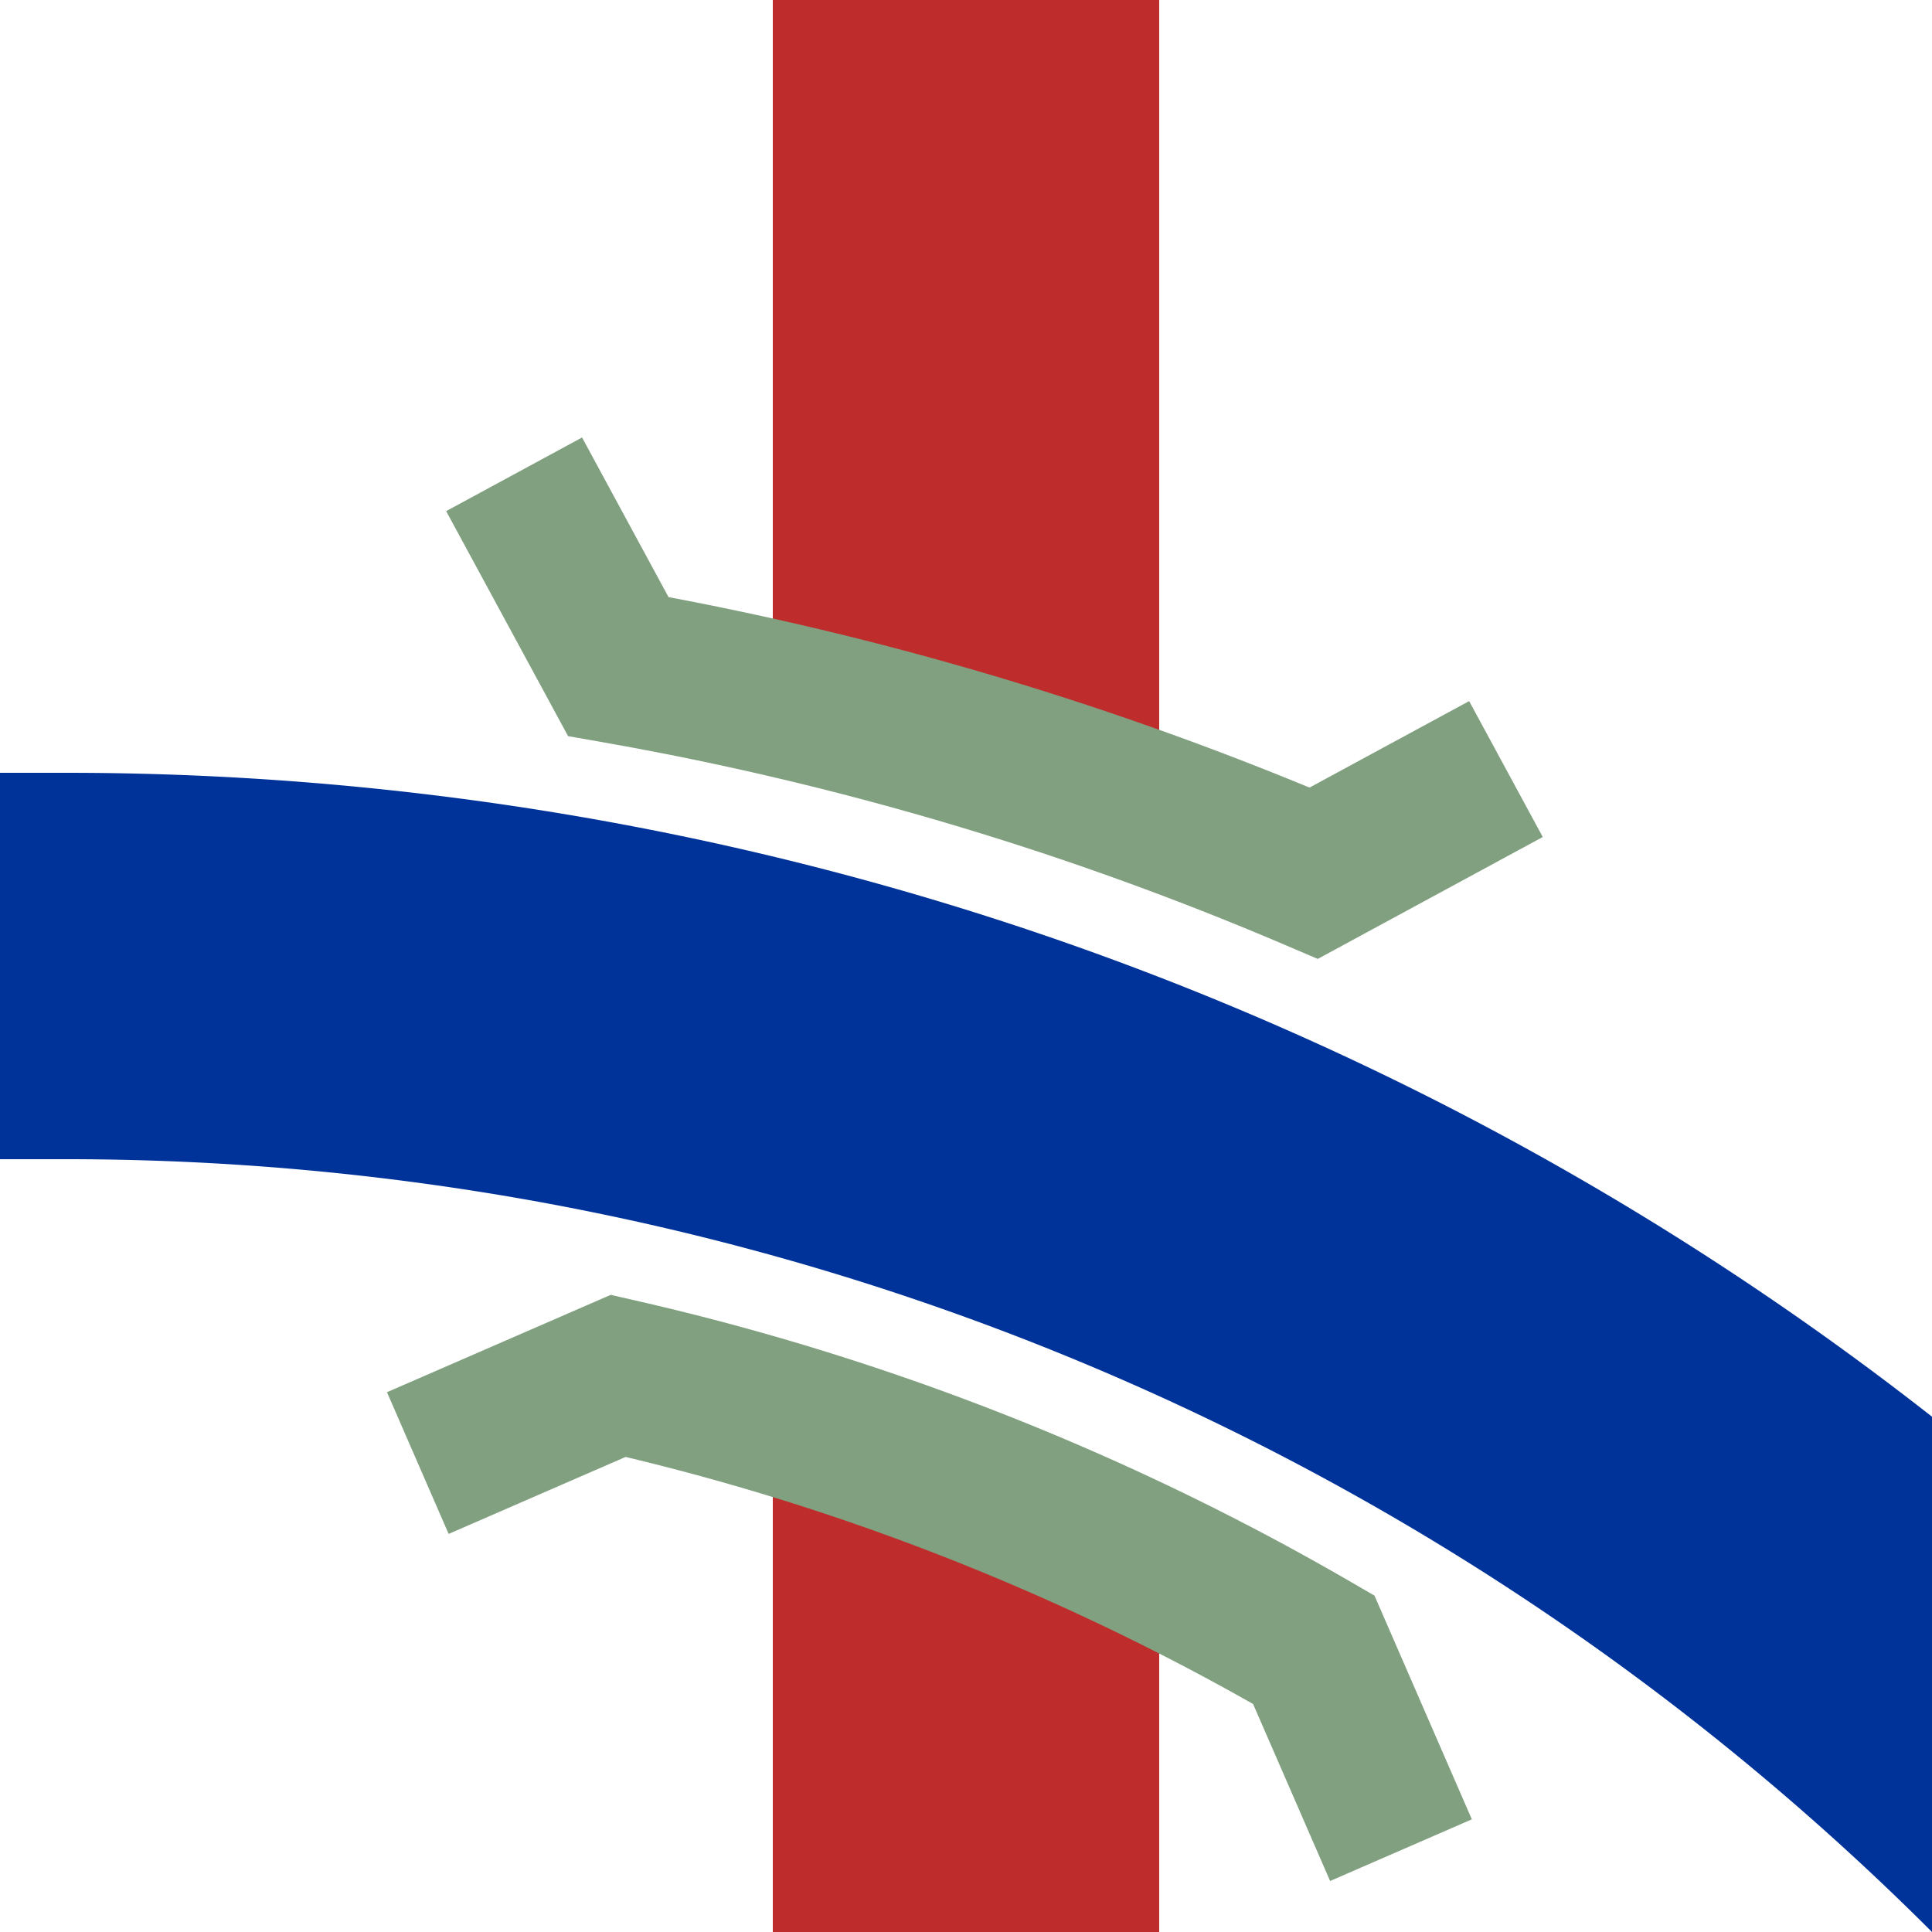
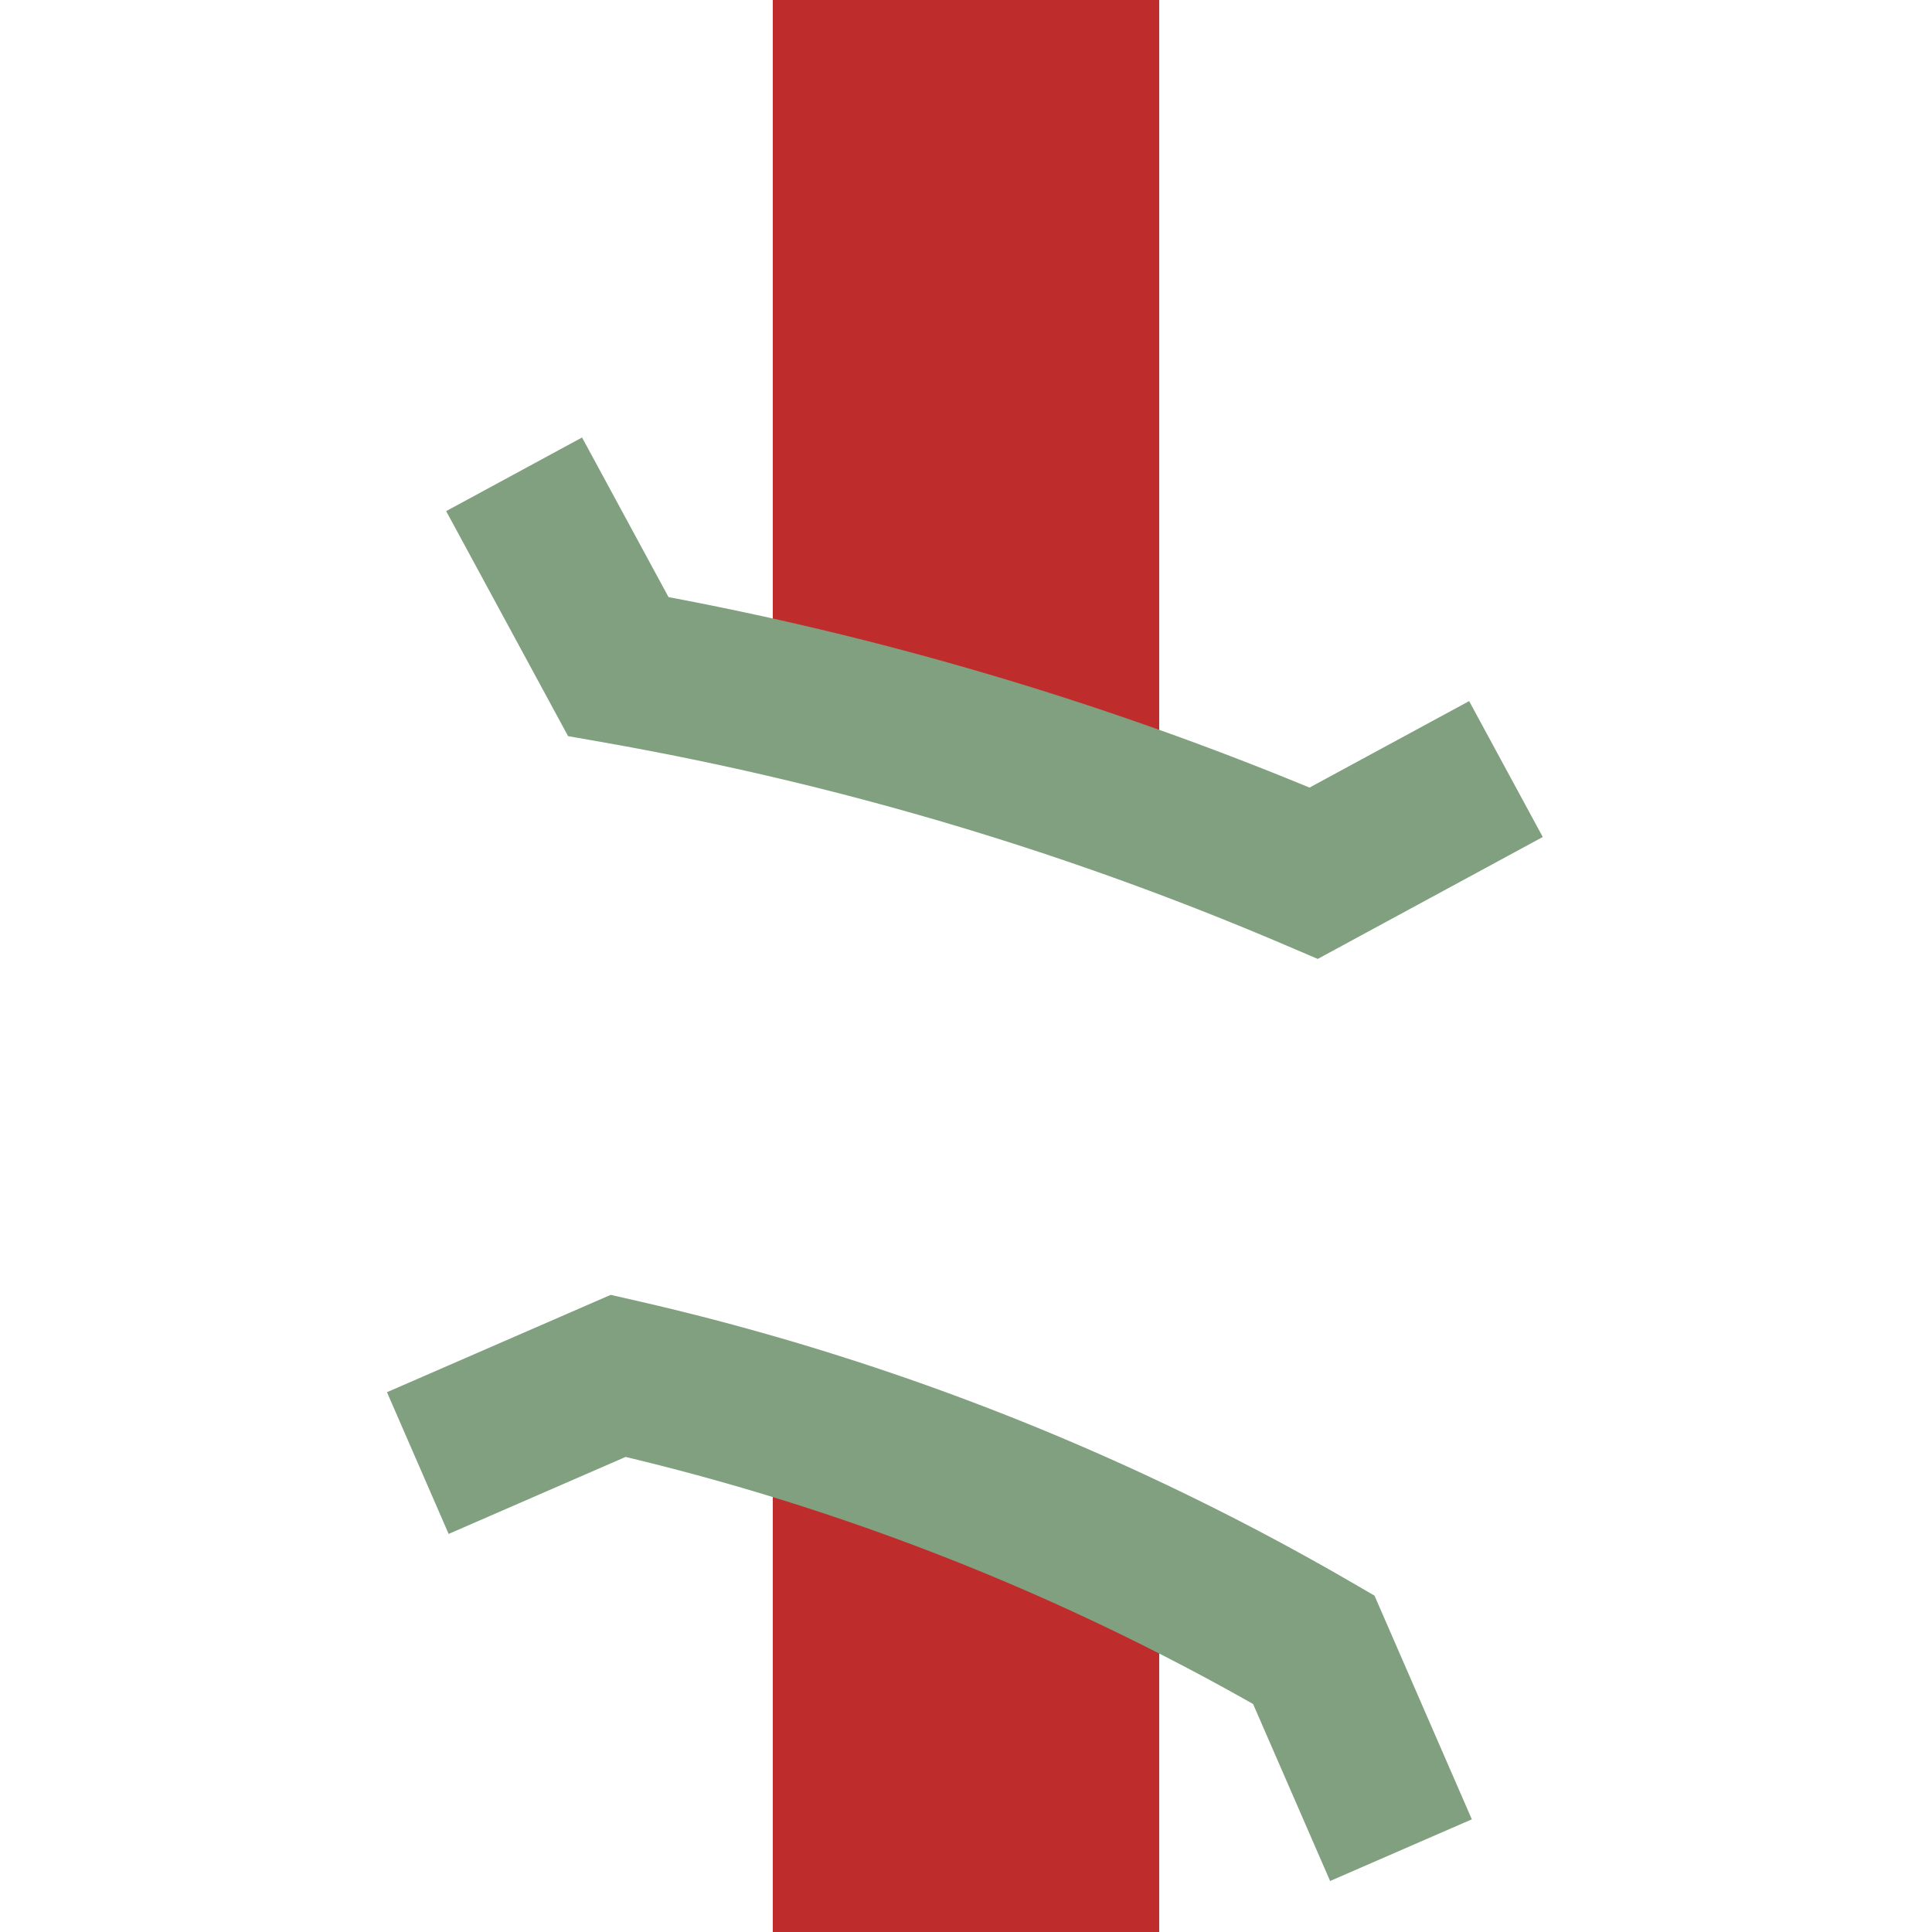
<svg xmlns="http://www.w3.org/2000/svg" width="500" height="500">
  <title>mkKRZ2+ru</title>
  <g stroke-width="100" fill="none">
    <path stroke="#BE2D2C" d="M 250,0 V 190 m 0,195 V 500" />
-     <path stroke="#003399" d="M 750,982.84 A 732.84 732.84 0 0 0 17.16,250 H 0" stroke-width="100" fill="none" />
    <path stroke="#80A080" d="M 362.57,478.82 340,426.95 A 642.84,642.84 0 0 0 160,356.07 l -51.87,22.57 M 389.74,199.03 340,225.98 A 822.84,822.84 0 0 0 160,172.49 l -26.95,-49.74" stroke-width="40" />
  </g>
</svg>